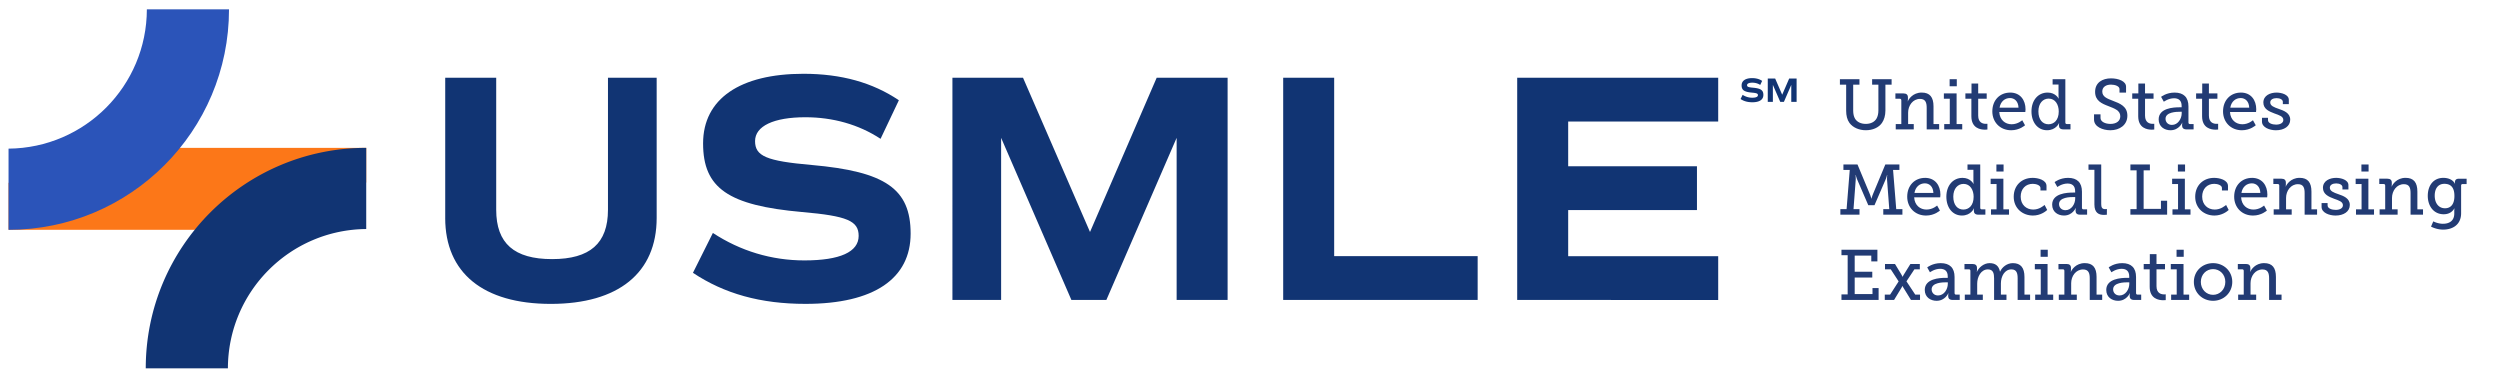
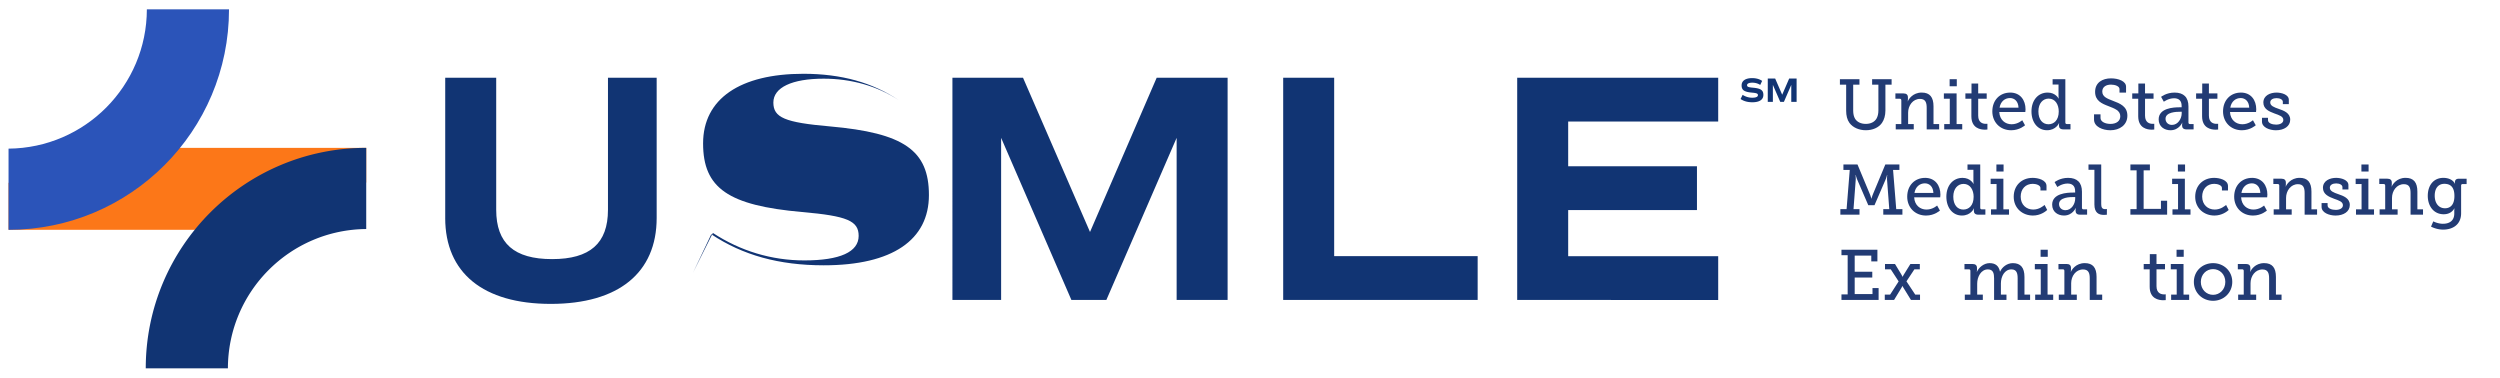
<svg xmlns="http://www.w3.org/2000/svg" viewBox="0 0 1496 226">
  <style>.A{isolation:isolate}</style>
-   <path d="M266.42 130.41v-83.9h30.51v79.01c0 20.14 10.76 29.53 33.44 29.53s33.44-9.39 33.44-29.53V46.51h29.14v83.9c0 32.86-22.88 51.44-63.37 51.44s-63.17-18.58-63.17-51.44zm148.24 32.85l11.93-23.86c16.43 10.76 35.01 16.43 54.76 16.43 21.32 0 32.47-5.08 32.47-14.67 0-9-6.85-11.93-33.83-14.28-44.2-3.91-59.26-14.28-59.26-41.07s22.29-41.66 60.04-41.66c22.69 0 41.46 5.28 57.11 15.84l-10.95 23.08c-13.1-8.6-28.55-12.91-44.98-12.91-18.97 0-30.12 5.28-30.12 14.28s6.85 11.93 33.83 14.28c44.2 3.91 59.26 14.28 59.26 41.07s-21.71 42.05-62.97 42.05c-26.79 0-48.5-6.06-67.28-18.58zm319.95 16.23H704.1v-97l-42.05 97h-20.93l-42.05-97v97h-29.14V46.51h42.24l40.09 92.31 39.9-92.31h42.44V179.5zm149.62-26.2v26.21H767.86V46.51h30.51v106.78h85.86zm54.17-80.58V99.5h77.06v26.21H938.4v27.58h89.77v26.21H907.89V46.51h120.28v26.21H938.4z" class="A" fill="#113473" />
+   <path d="M266.42 130.41v-83.9h30.51v79.01c0 20.14 10.76 29.53 33.44 29.53s33.44-9.39 33.44-29.53V46.51h29.14v83.9c0 32.86-22.88 51.44-63.37 51.44s-63.17-18.58-63.17-51.44zm148.24 32.85l11.93-23.86c16.43 10.76 35.01 16.43 54.76 16.43 21.32 0 32.47-5.08 32.47-14.67 0-9-6.85-11.93-33.83-14.28-44.2-3.91-59.26-14.28-59.26-41.07s22.29-41.66 60.04-41.66c22.69 0 41.46 5.28 57.11 15.84c-13.1-8.6-28.55-12.91-44.98-12.91-18.97 0-30.12 5.28-30.12 14.28s6.85 11.93 33.83 14.28c44.2 3.91 59.26 14.28 59.26 41.07s-21.71 42.05-62.97 42.05c-26.79 0-48.5-6.06-67.28-18.58zm319.95 16.23H704.1v-97l-42.05 97h-20.93l-42.05-97v97h-29.14V46.51h42.24l40.09 92.31 39.9-92.31h42.44V179.5zm149.62-26.2v26.21H767.86V46.51h30.51v106.78h85.86zm54.17-80.58V99.5h77.06v26.21H938.4v27.58h89.77v26.21H907.89V46.51h120.28v26.21H938.4z" class="A" fill="#113473" />
  <path d="m170.11,137.53H5.11v-28.08l36.33-20.98h177.72v20.73l-49.05,28.32Z" fill="#fc7718" />
  <path d="M87.88 5.59h49.16c0 72.86-59.07 131.93-131.93 131.93h0V88.95c45.78-.4 82.7-37.58 82.77-83.36" fill="#2b54b9" />
  <path d="M136.38 220.41H87.22c0-72.86 59.07-131.93 131.93-131.93h0v48.57c-45.78.4-82.7 37.58-82.77 83.36m905.17-161.16l1.25-2.5a10.34 10.34 0 0 0 5.74 1.72c2.24 0 3.4-.53 3.4-1.54 0-.94-.72-1.25-3.55-1.5-4.63-.41-6.21-1.5-6.21-4.31s2.34-4.37 6.3-4.37c2.38 0 4.35.55 5.99 1.66l-1.15 2.42c-1.37-.9-2.99-1.35-4.72-1.35-1.99 0-3.16.55-3.16 1.5s.72 1.25 3.55 1.5c4.63.41 6.21 1.5 6.21 4.31s-2.28 4.41-6.6 4.41c-2.81 0-5.09-.64-7.05-1.95zm33.55 1.7h-3.2V50.78l-4.41 10.17h-2.19l-4.41-10.17v10.17h-3.06V47h4.43l4.2 9.68 4.18-9.68h4.45v13.95z" fill="#113473" />
  <g fill="#223b74">
    <path d="M1104.75 50.67H1101v-3.28h11.7v3.28h-3.75v15.52c0 1.96.38 3.66 1.14 4.89 1.22 1.96 3.54 3.06 6.4 3.06s5.18-1.11 6.4-3.15c.71-1.23 1.14-2.89 1.14-4.85V50.66h-3.75v-3.28h11.66v3.28h-3.71v15.57c0 2.85-.76 5.44-2.06 7.32-2.02 2.89-5.64 4.38-9.68 4.38s-7.75-1.62-9.77-4.38c-1.39-1.91-1.98-4.42-1.98-7.32V50.66zm29.67 23.57h3.33V60.03c0-.64-.34-.94-.93-.94h-2.61V55.9h4.8c1.85 0 2.69.81 2.69 2.38v1.11c0 .68-.13 1.23-.13 1.23h.08c.42-1.15 2.91-5.23 8.29-5.23 4.88 0 7.07 2.76 7.07 8.25v10.59h3.37v3.19h-7.45V64.58c0-3.02-.59-5.4-4-5.4-4.29 0-7.11 3.96-7.11 8.25v6.81h3.37v3.19h-10.78v-3.19zm29 0h3.33V59.1h-3.54v-3.19h7.62v18.33h3.37v3.19h-10.78v-3.19zm3.24-26.84h4.29v4.21h-4.29V47.4z" />
    <use href="#B" />
    <use href="#C" />
    <path d="M1225.3 55.39c4.84 0 6.57 3.62 6.57 3.62h.08s-.13-.68-.13-1.62v-6.81h-3.54v-3.19h7.62v25.9c0 .64.34.94.93.94h2.15v3.19h-4.25c-1.89 0-2.65-.94-2.65-2.34v-.3c0-.72.13-1.15.13-1.15h-.08s-1.73 4.3-7.2 4.3-9.3-4.59-9.3-11.27 3.96-11.27 9.68-11.27zm.5 18.97c3.16 0 6.15-2.3 6.15-7.66 0-3.96-1.98-7.7-6.02-7.7-3.41 0-6.15 2.76-6.15 7.66s2.48 7.7 6.02 7.7zm31.15-5.95v2.21c0 2.21 2.82 3.53 5.94 3.53 3.41 0 5.89-1.62 5.89-4.59 0-3.49-3.49-4.64-7.16-6.08-3.92-1.49-7.91-3.19-7.91-8.51 0-5.66 4.5-8.08 9.51-8.08 4.46 0 9.01 1.7 9.01 4.98v3.53h-3.92v-2.08c0-1.74-2.65-2.68-5.09-2.68-2.9 0-5.22 1.36-5.22 4.13 0 3.19 2.99 4.25 6.31 5.53 4.38 1.66 8.71 3.36 8.71 8.93s-4.63 8.72-10.14 8.72c-4.63 0-9.81-2.08-9.81-6.38v-3.15h3.87z" />
    <use href="#B" x="99.84" />
    <path d="m1304.14,64.2h1.35v-.81c0-3.4-1.94-4.59-4.55-4.59-3.37,0-6.1,2.08-6.1,2.08l-1.64-2.93s3.12-2.55,8.08-2.55c5.43,0,8.29,2.85,8.29,8.29v9.61c0,.64.34.94.93.94h2.15v3.19h-4.25c-1.89,0-2.65-.94-2.65-2.34v-.3c0-.85.17-1.4.17-1.4h-.08s-1.85,4.55-7.03,4.55c-3.54,0-7.07-2.08-7.07-6.51,0-6.76,8.88-7.23,12.42-7.23Zm-4.46,10.55c3.62,0,5.85-3.74,5.85-6.98v-.89h-1.05c-1.94,0-8.63.09-8.63,4.21,0,1.91,1.39,3.66,3.83,3.66Z" />
    <use href="#B" x="138.06" />
    <use href="#C" x="138.06" />
    <path d="M1353.59 70.49h3.58v1.4c0 1.83 2.53 2.68 4.88 2.68s4.29-.98 4.29-2.76c0-2.17-2.36-2.85-5.3-3.91-3.16-1.19-6.65-2.64-6.65-6.55 0-4.25 4.17-5.95 7.87-5.95 2.99 0 7.37 1.19 7.37 4.34v2.59h-3.58v-1.4c0-1.32-1.68-2.21-3.75-2.21s-3.79.85-3.79 2.59c0 2.04 2.36 2.89 4.92 3.79 3.28 1.11 7.03 2.51 7.03 6.51s-3.7 6.34-8.55 6.34c-3.87 0-8.34-1.74-8.34-5.15v-2.3zm-252.3 54.65h3.71l1.89-23.44h-3.79v-3.28h8.42l7.62 18.29c.46 1.23.67 2.17.67 2.17h.08s.21-.94.67-2.17l7.62-18.29h8.42v3.28h-3.79l1.89 23.44h3.7v3.32h-11.45v-3.32h3.58l-1.35-17.95c-.04-.94.13-2.47.13-2.47h-.13s-.34 1.45-.67 2.3l-6.82 15.78h-3.71l-6.82-15.78c-.34-.85-.67-2.3-.67-2.3h-.13s.17 1.53.13 2.47l-1.35 17.95h3.58v3.32h-11.45v-3.32z" />
    <use href="#D" />
    <path d="m1174.37,106.43c4.84,0,6.57,3.62,6.57,3.62h.08s-.13-.68-.13-1.62v-6.81h-3.54v-3.19h7.62v25.9c0,.64.34.94.93.94h2.15v3.19h-4.25c-1.89,0-2.65-.94-2.65-2.34v-.3c0-.72.13-1.15.13-1.15h-.08s-1.73,4.3-7.2,4.3-9.3-4.59-9.3-11.27,3.96-11.27,9.68-11.27Zm.5,18.97c3.16,0,6.15-2.3,6.15-7.66,0-3.96-1.98-7.7-6.02-7.7-3.41,0-6.15,2.76-6.15,7.66s2.48,7.7,6.02,7.7Z" />
    <use href="#E" />
    <path d="M1216.29 106.43c3.16 0 8.34 1.19 8.34 4.89v2.64h-3.62v-1.49c0-1.66-2.69-2.47-4.59-2.47-4.29 0-7.24 3.06-7.24 7.66 0 4.89 3.41 7.74 7.49 7.74 3.62 0 6.06-2.17 6.82-2.76l1.56 3.02c-.97.89-4.04 3.32-8.55 3.32-6.15 0-11.49-4.3-11.49-11.23s4.93-11.31 11.28-11.31zm24.12 8.8h1.35v-.81c0-3.4-1.94-4.59-4.55-4.59-3.37 0-6.1 2.08-6.1 2.08l-1.64-2.93s3.12-2.55 8.08-2.55c5.43 0 8.29 2.85 8.29 8.29v9.61c0 .64.34.94.93.94h2.15v3.19h-4.25c-1.89 0-2.65-.94-2.65-2.34v-.3c0-.85.17-1.4.17-1.4h-.08s-1.85 4.55-7.03 4.55c-3.54 0-7.07-2.08-7.07-6.51 0-6.76 8.88-7.23 12.42-7.23zm-4.46 10.55c3.62 0 5.85-3.74 5.85-6.98v-.89h-1.05c-1.94 0-8.63.09-8.63 4.21 0 1.91 1.39 3.66 3.83 3.66zm17.34-24.16h-3.54v-3.19h7.62v23.65c0 1.83.42 3.06 2.27 3.06l1.14-.04-.04 3.4s-.84.09-1.81.09c-3.03 0-5.64-1.23-5.64-6.25v-20.71zm21.55 23.52h3.71v-23.22h-3.71v-3.49h11.66v3.49h-3.75v23.05h10.36v-4.85h3.7v8.34h-21.98v-3.32z" />
    <use href="#E" x="108.6" />
    <path d="m1324.89,106.43c3.16,0,8.34,1.19,8.34,4.89v2.64h-3.62v-1.49c0-1.66-2.69-2.47-4.59-2.47-4.29,0-7.24,3.06-7.24,7.66,0,4.89,3.41,7.74,7.49,7.74,3.62,0,6.06-2.17,6.82-2.76l1.56,3.02c-.97.89-4.04,3.32-8.55,3.32-6.15,0-11.49-4.3-11.49-11.23s4.92-11.31,11.28-11.31Z" />
    <use href="#D" x="195.65" />
    <use href="#F" />
    <path d="m1389.25,121.52h3.58v1.4c0,1.83,2.53,2.68,4.88,2.68s4.29-.98,4.29-2.76c0-2.17-2.36-2.85-5.3-3.91-3.16-1.19-6.65-2.64-6.65-6.55,0-4.25,4.17-5.95,7.87-5.95,2.99,0,7.37,1.19,7.37,4.34v2.59h-3.58v-1.4c0-1.32-1.68-2.21-3.75-2.21s-3.79.85-3.79,2.59c0,2.04,2.36,2.89,4.92,3.79,3.28,1.11,7.03,2.51,7.03,6.51s-3.7,6.34-8.55,6.34c-3.87,0-8.34-1.74-8.34-5.15v-2.3Z" />
    <use href="#E" x="218.42" />
    <use href="#F" x="63.39" />
    <path d="M1461.9 133.9c3.7 0 6.74-1.7 6.74-6.12v-1.7c0-.68.13-1.36.13-1.36h-.08c-1.26 2.13-3.28 3.49-6.4 3.49-5.89 0-9.51-4.81-9.51-11.02s3.41-10.76 9.35-10.76c2.78 0 5.73 1.06 6.9 3.53h.08s-.08-.3-.08-.85c0-1.36.67-2.17 2.44-2.17h4.55v3.19h-2.36c-.55 0-.93.3-.93.85v16.59c0 7.1-5.35 9.83-10.73 9.83-2.57 0-5.18-.72-7.28-1.79l1.35-3.15s2.65 1.45 5.85 1.45zm6.82-16.67c0-5.61-2.69-7.23-6.02-7.23-3.66 0-5.77 2.72-5.77 7.1s2.31 7.53 6.15 7.53c2.95 0 5.64-1.79 5.64-7.4zm-366.79 58.94h3.71v-23.44h-3.71v-3.28h21.51v6.98h-3.66v-3.49h-9.93v9.65h10.52v3.49h-10.52v9.91h10.65v-3.62h3.66v7.1h-22.23v-3.32zm25.92.13h3.2l5.09-7.91-4.71-7.23h-3.45v-3.19h5.98l3.79 6.25a15.99 15.99 0 0 1 .72 1.4h.08s.34-.72.76-1.4l3.87-6.25h5.64v3.19h-3.24l-4.76 7.19 5.26 7.95h2.86v3.19h-5.43l-4.29-6.98c-.42-.64-.76-1.36-.76-1.36h-.08s-.29.68-.76 1.4l-4.21 6.93h-5.56v-3.19z" />
    <use href="#G" />
    <path d="M1175.75 176.3h3.33v-14.25c0-.6-.34-.89-.93-.89h-2.61v-3.19h4.8c1.81 0 2.69.81 2.69 2.38v1.11c0 .68-.13 1.23-.13 1.23h.08c1.05-2.55 4.13-5.23 7.58-5.23s5.51 1.57 6.23 5.06h.08c1.18-2.68 4.13-5.06 7.62-5.06 4.71 0 6.95 2.76 6.95 8.25v10.59h3.37v3.19h-7.45V166.6c0-3.02-.55-5.4-3.75-5.4-4 0-6.27 4.13-6.27 8.38v6.72h3.33v3.19h-7.41V166.6c0-2.81-.42-5.4-3.71-5.4-4.04 0-6.4 4.34-6.4 8.55v6.55h3.37v3.19h-10.78v-3.19zm42.1 0h3.33v-15.14h-3.54v-3.19h7.62v18.33h3.37v3.19h-10.78v-3.19zm3.24-26.84h4.29v4.21h-4.29v-4.21z" />
    <use href="#H" />
    <use href="#G" x="108.6" />
    <path d="M1286.37 161.16h-3.58v-3.19h3.66v-5.91h4v5.91h5.09v3.19h-5.09v10.08c0 4.38 2.95 4.93 4.55 4.93l.97-.04v3.45s-.59.08-1.47.08c-2.69 0-8.13-.85-8.13-8.04v-10.46zm12.84 15.14h3.33v-15.14H1299v-3.19h7.62v18.33h3.37v3.19h-10.78v-3.19zm3.24-26.84h4.29v4.21h-4.29v-4.21zm21.85 8c6.36 0 11.49 4.72 11.49 11.23S1330.65 180 1324.3 180s-11.49-4.76-11.49-11.31 5.14-11.23 11.49-11.23zm0 18.97c4 0 7.33-3.23 7.33-7.74s-3.33-7.66-7.33-7.66-7.32 3.19-7.32 7.66 3.28 7.74 7.32 7.74z" />
    <use href="#H" x="107.33" />
  </g>
  <defs>
    <path id="B" d="M1179.67 59.09h-3.58V55.9h3.66v-5.91h4v5.91h5.09v3.19h-5.09v10.08c0 4.38 2.95 4.93 4.55 4.93l.97-.04v3.45s-.59.09-1.47.09c-2.69 0-8.13-.85-8.13-8.04V59.1z" />
    <path id="C" d="m1202.86,55.39c6.06,0,9.22,4.51,9.22,10.08,0,.55-.13,1.57-.13,1.57h-15.58c.25,4.76,3.58,7.32,7.37,7.32s6.36-2.42,6.36-2.42l1.68,3.02s-3.2,2.98-8.29,2.98c-6.69,0-11.28-4.89-11.28-11.27,0-6.85,4.59-11.27,10.65-11.27Zm5.01,9.02c-.13-3.79-2.4-5.74-5.09-5.74-3.12,0-5.64,2.13-6.23,5.74h11.32Z" />
    <path id="D" d="m1151.93,106.43c6.06,0,9.22,4.51,9.22,10.08,0,.55-.13,1.57-.13,1.57h-15.58c.25,4.76,3.58,7.32,7.37,7.32s6.36-2.42,6.36-2.42l1.68,3.02s-3.2,2.98-8.29,2.98c-6.69,0-11.28-4.89-11.28-11.27,0-6.85,4.59-11.27,10.65-11.27Zm5.01,9.02c-.13-3.79-2.4-5.74-5.09-5.74-3.12,0-5.64,2.13-6.23,5.74h11.32Z" />
    <path id="E" d="m1191.41,125.27h3.33v-15.14h-3.54v-3.19h7.62v18.33h3.37v3.19h-10.78v-3.19Zm3.24-26.84h4.29v4.21h-4.29v-4.21Z" />
    <path id="F" d="m1360.58,125.27h3.33v-14.21c0-.64-.34-.94-.93-.94h-2.61v-3.19h4.8c1.85,0,2.69.81,2.69,2.38v1.11c0,.68-.13,1.23-.13,1.23h.08c.42-1.15,2.91-5.23,8.29-5.23,4.88,0,7.07,2.76,7.07,8.25v10.59h3.37v3.19h-7.45v-12.84c0-3.02-.59-5.4-4-5.4-4.29,0-7.11,3.96-7.11,8.25v6.81h3.37v3.19h-10.78v-3.19Z" />
-     <path id="G" d="m1164.18,166.26h1.35v-.81c0-3.4-1.94-4.59-4.55-4.59-3.37,0-6.1,2.08-6.1,2.08l-1.64-2.93s3.12-2.55,8.08-2.55c5.43,0,8.29,2.85,8.29,8.29v9.61c0,.64.34.94.93.94h2.15v3.19h-4.25c-1.89,0-2.65-.94-2.65-2.34v-.3c0-.85.17-1.4.17-1.4h-.08s-1.85,4.55-7.03,4.55c-3.54,0-7.07-2.08-7.07-6.51,0-6.76,8.88-7.23,12.42-7.23Zm-4.46,10.55c3.62,0,5.85-3.74,5.85-6.98v-.89h-1.05c-1.94,0-8.63.09-8.63,4.21,0,1.91,1.39,3.66,3.83,3.66Z" />
    <path id="H" d="m1231.99,176.3h3.33v-14.21c0-.64-.34-.94-.93-.94h-2.61v-3.19h4.8c1.85,0,2.69.81,2.69,2.38v1.11c0,.68-.13,1.23-.13,1.23h.08c.42-1.15,2.91-5.23,8.29-5.23,4.88,0,7.07,2.76,7.07,8.25v10.59h3.37v3.19h-7.45v-12.84c0-3.02-.59-5.4-4-5.4-4.29,0-7.11,3.96-7.11,8.25v6.81h3.37v3.19h-10.78v-3.19Z" />
  </defs>
</svg>